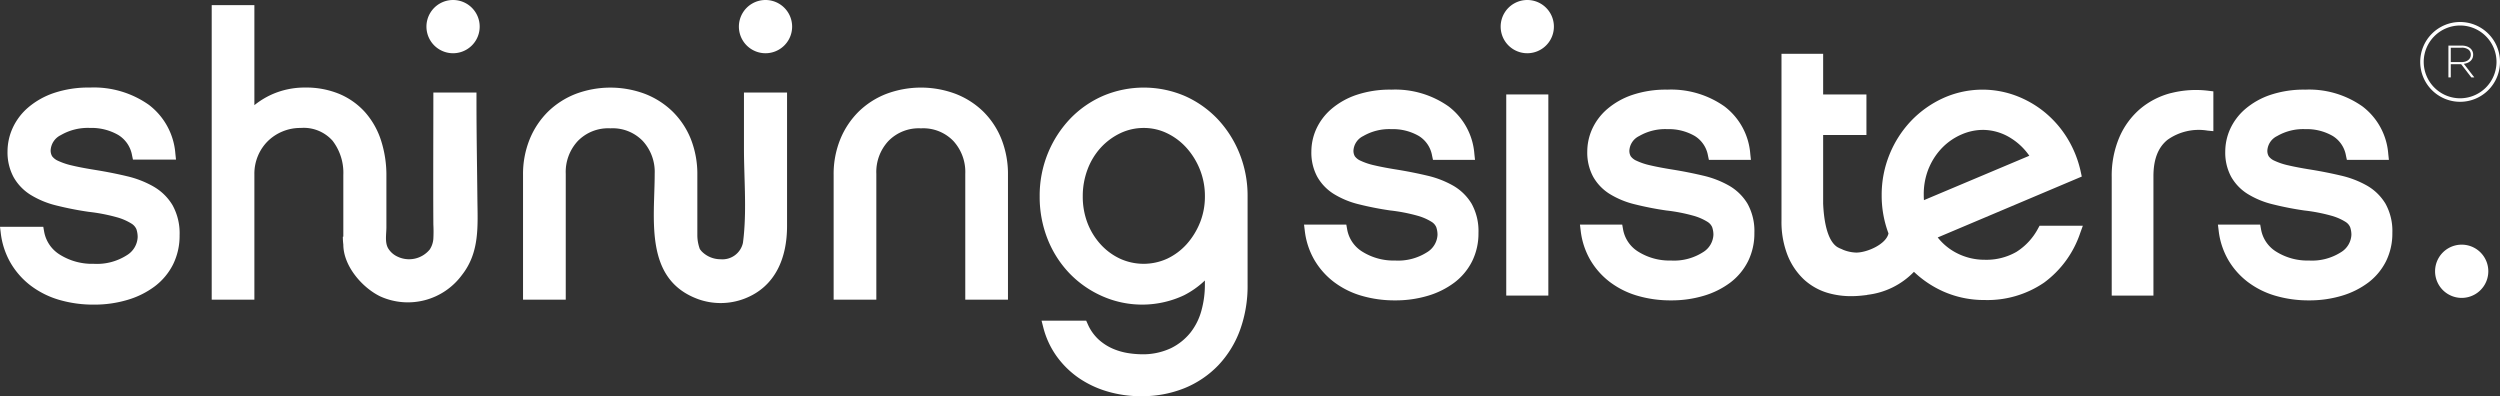
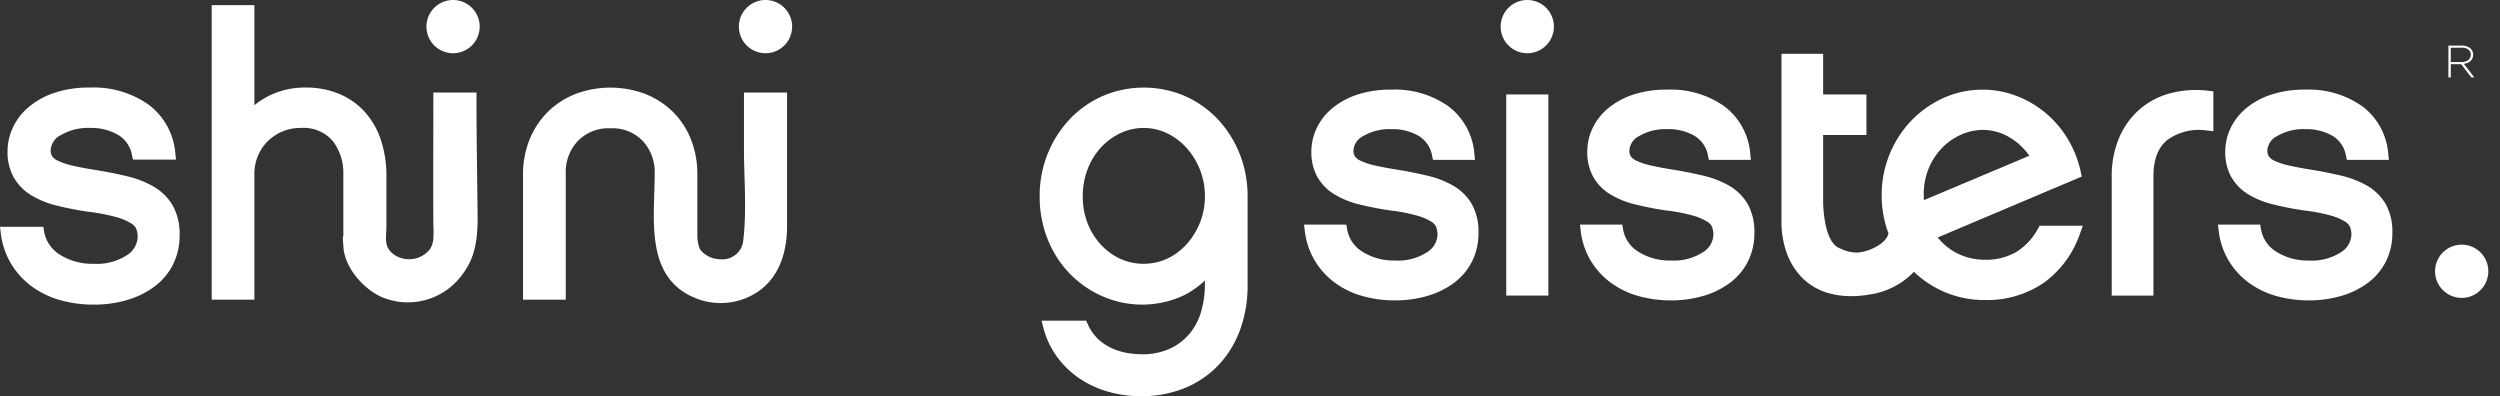
<svg xmlns="http://www.w3.org/2000/svg" width="340.733" height="54" viewBox="0 0 340.733 54">
  <rect x="0" y="0" width="340.733" height="54" fill="#333333" stroke="none" />
  <defs>
    <clipPath id="clip-path">
      <path id="Tracé_68" data-name="Tracé 68" d="M0,6.435H340.733v-54H0Z" transform="translate(0 47.565)" fill="none" />
    </clipPath>
  </defs>
  <g id="Groupe_70" data-name="Groupe 70" transform="translate(0 47.565)">
    <g id="Groupe_76" data-name="Groupe 76" transform="translate(0 -47.565)" clip-path="url(#clip-path)">
      <g id="Groupe_70-2" data-name="Groupe 70" transform="translate(28.853 0.699)">
        <path id="Tracé_62" data-name="Tracé 62" d="M3.6,3.793a3.064,3.064,0,0,1-.49,1.475,3.645,3.645,0,0,1-4.4.974A2.89,2.89,0,0,1-2.569,5.1C-3.032,4.288-2.8,3.147-2.8,2.234q0-1.524,0-3.049V-4.735a15.388,15.388,0,0,0-.714-4.8A10.822,10.822,0,0,0-5.656-13.38a9.838,9.838,0,0,0-3.511-2.529,11.812,11.812,0,0,0-4.706-.891,10.989,10.989,0,0,0-4.621.976,11.041,11.041,0,0,0-2.3,1.425V-28.033h-5.816V12.11h5.816V-5a6.293,6.293,0,0,1,.49-2.5,6.177,6.177,0,0,1,1.329-1.982A6.256,6.256,0,0,1-16.993-10.8a6.258,6.258,0,0,1,2.5-.492,5.261,5.261,0,0,1,4.354,1.739A7.166,7.166,0,0,1-8.671-4.891V3.526l-.067,0A8.855,8.855,0,0,0-8.671,4.6c0,2.89,2.537,5.854,5.032,7.065A9.142,9.142,0,0,0,7.466,8.787C9.968,5.628,9.632,2,9.6-1.779c-.042-4.318-.123-8.635-.123-12.954v-1.391H3.6c0,6-.037,12,0,18a18.7,18.7,0,0,1,0,1.921" transform="translate(26.611 28.033)" fill="#fff" />
      </g>
      <g id="Groupe_71" data-name="Groupe 71" transform="translate(71.286 11.936)">
        <path id="Tracé_63" data-name="Tracé 63" d="M3.586,2.4q-.051.533-.121,1.059A2.855,2.855,0,0,1,.428,5.69a3.606,3.606,0,0,1-2.486-.976.1.1,0,0,0-.019-.019A1,1,0,0,1-2.2,4.566a2.16,2.16,0,0,1-.216-.285,5.546,5.546,0,0,1-.333-1.8V-5.8a13.005,13.005,0,0,0-.881-4.878,11.01,11.01,0,0,0-2.482-3.753,11.2,11.2,0,0,0-3.777-2.42,13.448,13.448,0,0,0-9.423,0,11.27,11.27,0,0,0-3.782,2.42,11.278,11.278,0,0,0-2.5,3.749A12.642,12.642,0,0,0-26.506-5.8v17h5.822V-5.961a6.187,6.187,0,0,1,1.647-4.468,5.778,5.778,0,0,1,4.44-1.725,5.7,5.7,0,0,1,4.406,1.72A6.233,6.233,0,0,1-8.562-5.961c0,6.158-1.457,14.314,5.816,17.049.015,0,.034.015.048.019a9.078,9.078,0,0,0,3.125.553,9.053,9.053,0,0,0,3.225-.591c4.285-1.631,5.825-5.623,5.825-9.9v-18.2H3.605V-9.41c0,3.853.352,7.942-.019,11.806" transform="translate(26.506 17.708)" fill="#fff" />
      </g>
      <g id="Groupe_72" data-name="Groupe 72" transform="translate(0 11.932)">
        <path id="Tracé_64" data-name="Tracé 64" d="M2.493,1.607A13.53,13.53,0,0,0-1.134.2c-1.3-.311-2.724-.595-4.241-.842-1.3-.207-2.388-.412-3.221-.613A9.274,9.274,0,0,1-10.522-1.9a2.028,2.028,0,0,1-.8-.621,1.547,1.547,0,0,1-.2-.837,2.448,2.448,0,0,1,1.381-2.039,7.332,7.332,0,0,1,3.978-.98,7.291,7.291,0,0,1,3.86.962A4.061,4.061,0,0,1-.427-2.632l.123.574H5.562l-.085-.8a9.223,9.223,0,0,0-3.61-6.665,12.988,12.988,0,0,0-8.032-2.358,14.765,14.765,0,0,0-4.923.745A10.672,10.672,0,0,0-14.6-9.152a8.146,8.146,0,0,0-2.107,2.8A7.728,7.728,0,0,0-17.4-3.2,7.132,7.132,0,0,0-16.575.328a6.771,6.771,0,0,0,2.324,2.417,12.2,12.2,0,0,0,3.485,1.442,44.281,44.281,0,0,0,4.456.874,24.178,24.178,0,0,1,3.782.729A7.583,7.583,0,0,1-.52,6.654a1.691,1.691,0,0,1,.687.775A3.411,3.411,0,0,1,.337,8.5a3.039,3.039,0,0,1-1.494,2.481,7.561,7.561,0,0,1-4.489,1.161,8.278,8.278,0,0,1-4.6-1.235A4.641,4.641,0,0,1-12.42,7.7l-.106-.6h-5.9l.1.813a10.575,10.575,0,0,0,1.342,4.1,10.626,10.626,0,0,0,2.734,3.095,12.008,12.008,0,0,0,3.874,1.941,16.512,16.512,0,0,0,4.732.654,15.76,15.76,0,0,0,4.634-.656A11.685,11.685,0,0,0,2.7,15.188a8.579,8.579,0,0,0,2.47-2.981,8.79,8.79,0,0,0,.882-3.964,7.9,7.9,0,0,0-.962-4.092,7.185,7.185,0,0,0-2.6-2.543" transform="translate(18.426 11.882)" fill="#fff" />
      </g>
      <g id="Groupe_73" data-name="Groupe 73" transform="translate(113.618 11.937)">
-         <path id="Tracé_65" data-name="Tracé 65" d="M2.431.39A11.173,11.173,0,0,0-1.349-2.029a13.448,13.448,0,0,0-9.423,0A11.18,11.18,0,0,0-14.552.391a11.337,11.337,0,0,0-2.5,3.748,12.615,12.615,0,0,0-.914,4.882v17h5.819V8.865A6.178,6.178,0,0,1-10.5,4.4,5.767,5.767,0,0,1-6.06,2.674a5.687,5.687,0,0,1,4.409,1.72A6.235,6.235,0,0,1-.025,8.865V26.024H5.795v-17a12.943,12.943,0,0,0-.886-4.875A11.012,11.012,0,0,0,2.431.39" transform="translate(17.967 2.882)" fill="#fff" />
-       </g>
+         </g>
      <g id="Groupe_74" data-name="Groupe 74" transform="translate(141.701 11.938)">
        <path id="Tracé_66" data-name="Tracé 66" d="M2.892.513A13.939,13.939,0,0,0-1.578-2.64a14.231,14.231,0,0,0-11.143-.028A13.874,13.874,0,0,0-17.22.458a15.082,15.082,0,0,0-3.032,4.7,15.257,15.257,0,0,0-1.121,5.867,15.559,15.559,0,0,0,1.092,5.863,14.386,14.386,0,0,0,3.013,4.681,14.075,14.075,0,0,0,4.495,3.1A13.421,13.421,0,0,0-1.7,24.515,11.985,11.985,0,0,0,1.144,22.5v.639a13.208,13.208,0,0,1-.469,3.451A8.4,8.4,0,0,1-.808,29.584a7.831,7.831,0,0,1-2.668,2.14,8.978,8.978,0,0,1-4.067.832,12.687,12.687,0,0,1-1.717-.149,8.759,8.759,0,0,1-2.065-.578,7.118,7.118,0,0,1-1.981-1.252,6.221,6.221,0,0,1-1.533-2.168l-.192-.429h-6.085l.232.906a11.715,11.715,0,0,0,1.8,3.909A12.416,12.416,0,0,0-16.1,35.75a13.709,13.709,0,0,0,3.925,1.866,16.052,16.052,0,0,0,4.63.656,15.477,15.477,0,0,0,5.919-1.1,13.394,13.394,0,0,0,4.59-3.107,13.9,13.9,0,0,0,2.964-4.8A17.533,17.533,0,0,0,6.964,23.14V11.023a15.425,15.425,0,0,0-1.093-5.81A14.949,14.949,0,0,0,2.892.513M.47,14.624a9.963,9.963,0,0,1-1.816,2.934A8.408,8.408,0,0,1-3.98,19.522a7.736,7.736,0,0,1-6.406.022,8.352,8.352,0,0,1-2.655-1.94,9.231,9.231,0,0,1-1.807-2.918,10.016,10.016,0,0,1-.653-3.662,10.293,10.293,0,0,1,.655-3.668,9.12,9.12,0,0,1,1.805-2.964,8.716,8.716,0,0,1,2.665-1.969,7.367,7.367,0,0,1,3.2-.711,7.248,7.248,0,0,1,3.146.711,8.506,8.506,0,0,1,2.66,1.99,9.892,9.892,0,0,1,1.84,2.98,9.72,9.72,0,0,1,.677,3.631,9.538,9.538,0,0,1-.674,3.6" transform="translate(21.373 3.79)" fill="#fff" />
      </g>
      <g id="Groupe_75" data-name="Groupe 75" transform="translate(177.731 12.218)">
        <path id="Tracé_67" data-name="Tracé 67" d="M2.421,1.559A13.107,13.107,0,0,0-1.1.2c-1.266-.3-2.649-.579-4.113-.817-1.258-.2-2.308-.4-3.121-.594a8.9,8.9,0,0,1-1.86-.624,1.924,1.924,0,0,1-.771-.6,1.477,1.477,0,0,1-.19-.8A2.352,2.352,0,0,1-9.827-5.191a7.081,7.081,0,0,1,3.844-.946,7.067,7.067,0,0,1,3.729.926A3.923,3.923,0,0,1-.441-2.526l.123.573H5.41l-.085-.8A8.965,8.965,0,0,0,1.815-9.229a12.607,12.607,0,0,0-7.8-2.291,14.338,14.338,0,0,0-4.78.723,10.384,10.384,0,0,0-3.413,1.928,7.937,7.937,0,0,0-2.049,2.721,7.525,7.525,0,0,0-.666,3.066,6.937,6.937,0,0,0,.8,3.429A6.58,6.58,0,0,0-13.831,2.7a11.773,11.773,0,0,0,3.383,1.4,42.779,42.779,0,0,0,4.323.848,23.308,23.308,0,0,1,3.661.706,7.308,7.308,0,0,1,1.94.834,1.6,1.6,0,0,1,.656.741A3.246,3.246,0,0,1,.3,8.26a2.93,2.93,0,0,1-1.44,2.388,7.324,7.324,0,0,1-4.338,1.122,8.015,8.015,0,0,1-4.444-1.193,4.479,4.479,0,0,1-2.1-3.1l-.107-.6h-5.763l.1.814a10.278,10.278,0,0,0,1.3,3.983,10.336,10.336,0,0,0,2.655,3.006,11.6,11.6,0,0,0,3.762,1.885,16.009,16.009,0,0,0,4.593.636,15.322,15.322,0,0,0,4.5-.637,11.385,11.385,0,0,0,3.606-1.807,8.317,8.317,0,0,0,2.4-2.9,8.536,8.536,0,0,0,.858-3.853,7.663,7.663,0,0,0-.935-3.977A6.991,6.991,0,0,0,2.421,1.559" transform="translate(17.892 11.52)" fill="#fff" />
      </g>
    </g>
    <path id="Tracé_69" data-name="Tracé 69" d="M180.827-8.814h5.737V-36.226h-5.737Z" transform="translate(24.464 1.534)" fill="#fff" />
    <g id="Groupe_87" data-name="Groupe 87" transform="translate(0 -47.565)" clip-path="url(#clip-path)">
      <g id="Groupe_77" data-name="Groupe 77" transform="translate(215.335 12.218)">
        <path id="Tracé_70" data-name="Tracé 70" d="M2.421,1.559A13.107,13.107,0,0,0-1.1.2c-1.266-.3-2.649-.579-4.113-.817-1.258-.2-2.308-.4-3.121-.594a8.9,8.9,0,0,1-1.86-.624,1.924,1.924,0,0,1-.771-.6,1.477,1.477,0,0,1-.19-.8A2.352,2.352,0,0,1-9.827-5.191a7.081,7.081,0,0,1,3.844-.946,7.067,7.067,0,0,1,3.729.926A3.923,3.923,0,0,1-.441-2.526l.123.573H5.41l-.085-.8A8.965,8.965,0,0,0,1.815-9.229a12.609,12.609,0,0,0-7.8-2.291,14.338,14.338,0,0,0-4.78.723,10.384,10.384,0,0,0-3.413,1.928,7.937,7.937,0,0,0-2.049,2.721,7.525,7.525,0,0,0-.666,3.066,6.937,6.937,0,0,0,.8,3.429A6.58,6.58,0,0,0-13.831,2.7a11.759,11.759,0,0,0,3.383,1.4,42.779,42.779,0,0,0,4.323.848,23.308,23.308,0,0,1,3.661.706,7.308,7.308,0,0,1,1.94.834,1.6,1.6,0,0,1,.656.741A3.246,3.246,0,0,1,.3,8.26a2.93,2.93,0,0,1-1.44,2.388,7.326,7.326,0,0,1-4.338,1.122,8.015,8.015,0,0,1-4.444-1.193,4.484,4.484,0,0,1-2.1-3.1l-.106-.6h-5.763l.1.814a10.3,10.3,0,0,0,1.3,3.983,10.336,10.336,0,0,0,2.655,3.006,11.6,11.6,0,0,0,3.762,1.885,16.009,16.009,0,0,0,4.593.636,15.322,15.322,0,0,0,4.5-.637,11.385,11.385,0,0,0,3.606-1.807,8.317,8.317,0,0,0,2.4-2.9,8.536,8.536,0,0,0,.858-3.853,7.663,7.663,0,0,0-.935-3.977A6.991,6.991,0,0,0,2.421,1.559" transform="translate(17.892 11.52)" fill="#fff" />
      </g>
      <g id="Groupe_78" data-name="Groupe 78" transform="translate(242.8 7.329)">
        <path id="Tracé_71" data-name="Tracé 71" d="M4.168,2.838A8.436,8.436,0,0,1,1.223,6.023,8.2,8.2,0,0,1-3.112,7.1a8.259,8.259,0,0,1-3.919-.973A7.832,7.832,0,0,1-9.507,4.06l19.634-8.3L10-4.83a14.765,14.765,0,0,0-1.91-4.743,14.159,14.159,0,0,0-3.136-3.532,14,14,0,0,0-3.935-2.206,13.033,13.033,0,0,0-9.774.375,14.183,14.183,0,0,0-4.355,3.081A14.6,14.6,0,0,0-16.056-7.3a14.548,14.548,0,0,0-1.089,5.6,14.59,14.59,0,0,0,.928,5.208c-.31,1.466-2.9,2.613-4.4,2.613a5.146,5.146,0,0,1-1.8-.388,3.7,3.7,0,0,0-.406-.176c-.126-.059-.249-.123-.37-.191-1.47-.948-1.848-3.932-1.93-5.941V-9.9h5.9V-15.43h-5.9v-5.545H-30.8V1.778A12.469,12.469,0,0,0-30,6.409,9.215,9.215,0,0,0-27.725,9.8,8.251,8.251,0,0,0-24.193,11.7a11.191,11.191,0,0,0,2.884.36,14.123,14.123,0,0,0,1.543-.087l.646-.072V11.88a10.476,10.476,0,0,0,6.372-3.137,14.174,14.174,0,0,0,4.1,2.722,13.7,13.7,0,0,0,5.533,1.121A13.677,13.677,0,0,0,5,10.208,13.847,13.847,0,0,0,9.92,3.436l.352-.972h-5.9Zm-14.856-8.3A8.822,8.822,0,0,1-8.8-8.263,8.273,8.273,0,0,1-6.209-10a7.345,7.345,0,0,1,2.845-.6A7.185,7.185,0,0,1,.462-9.476a8.506,8.506,0,0,1,2.515,2.4L-11.385-1.025q-.026-.351-.025-.725a9.226,9.226,0,0,1,.721-3.717" transform="translate(30.805 20.975)" fill="#fff" />
      </g>
      <g id="Groupe_79" data-name="Groupe 79" transform="translate(287.813 12.266)">
        <path id="Tracé_72" data-name="Tracé 72" d="M.969.048A10.678,10.678,0,0,0-3.248,2.185,10.608,10.608,0,0,0-6.116,6.077a13.366,13.366,0,0,0-1.046,5.437V27.663h5.686V11.411c0-2.309.629-3.937,1.922-4.979A7.344,7.344,0,0,1,5.9,5.179l.792.074V-.171l-.64-.076a13.752,13.752,0,0,0-5.08.3" transform="translate(7.162 0.356)" fill="#fff" />
      </g>
      <g id="Groupe_80" data-name="Groupe 80" transform="translate(302.288 12.218)">
        <path id="Tracé_73" data-name="Tracé 73" d="M2.421,1.559A13.107,13.107,0,0,0-1.1.2c-1.266-.3-2.649-.579-4.113-.817-1.258-.2-2.308-.4-3.121-.594a8.9,8.9,0,0,1-1.86-.624,1.924,1.924,0,0,1-.771-.6,1.477,1.477,0,0,1-.19-.8A2.352,2.352,0,0,1-9.827-5.191a7.081,7.081,0,0,1,3.844-.946,7.067,7.067,0,0,1,3.729.926A3.923,3.923,0,0,1-.441-2.526l.123.573H5.41l-.085-.8A8.965,8.965,0,0,0,1.815-9.229a12.609,12.609,0,0,0-7.8-2.291,14.338,14.338,0,0,0-4.78.723,10.384,10.384,0,0,0-3.413,1.928,7.952,7.952,0,0,0-2.049,2.721,7.525,7.525,0,0,0-.666,3.066,6.937,6.937,0,0,0,.8,3.429A6.58,6.58,0,0,0-13.831,2.7a11.773,11.773,0,0,0,3.383,1.4,42.779,42.779,0,0,0,4.323.848,23.308,23.308,0,0,1,3.661.706,7.308,7.308,0,0,1,1.94.834,1.6,1.6,0,0,1,.656.741A3.246,3.246,0,0,1,.3,8.26a2.93,2.93,0,0,1-1.44,2.388,7.324,7.324,0,0,1-4.338,1.122,8.018,8.018,0,0,1-4.444-1.193,4.479,4.479,0,0,1-2.1-3.1l-.107-.6h-5.763l.1.814a10.3,10.3,0,0,0,1.3,3.983,10.336,10.336,0,0,0,2.655,3.006,11.6,11.6,0,0,0,3.762,1.885,16.009,16.009,0,0,0,4.593.636,15.322,15.322,0,0,0,4.5-.637,11.385,11.385,0,0,0,3.606-1.807,8.317,8.317,0,0,0,2.4-2.9,8.536,8.536,0,0,0,.858-3.853,7.663,7.663,0,0,0-.935-3.977A6.991,6.991,0,0,0,2.421,1.559" transform="translate(17.892 11.52)" fill="#fff" />
      </g>
      <g id="Groupe_81" data-name="Groupe 81" transform="translate(58.122 0)">
        <path id="Tracé_74" data-name="Tracé 74" d="M.432,0a3.628,3.628,0,1,0,0,7.256A3.628,3.628,0,1,0,.432,0" transform="translate(3.196)" fill="#fff" />
      </g>
      <g id="Groupe_82" data-name="Groupe 82" transform="translate(100.706 0)">
        <path id="Tracé_75" data-name="Tracé 75" d="M.432,0a3.628,3.628,0,1,0,0,7.256A3.628,3.628,0,1,0,.432,0" transform="translate(3.196)" fill="#fff" />
      </g>
      <g id="Groupe_83" data-name="Groupe 83" transform="translate(204.53 0)">
        <path id="Tracé_76" data-name="Tracé 76" d="M.432,0a3.628,3.628,0,1,0,0,7.256A3.628,3.628,0,1,0,.432,0" transform="translate(3.196)" fill="#fff" />
      </g>
      <g id="Groupe_84" data-name="Groupe 84" transform="translate(331.884 33.345)">
        <path id="Tracé_77" data-name="Tracé 77" d="M.432,0a3.628,3.628,0,1,0,0,7.256A3.628,3.628,0,1,0,.432,0" transform="translate(3.196)" fill="#fff" />
      </g>
      <g id="Groupe_85" data-name="Groupe 85" transform="translate(333.702 6.215)">
        <path id="Tracé_78" data-name="Tracé 78" d="M.372.517l-1.382-1.8H-2.427v1.8h-.322V-3.818h1.82a2.116,2.116,0,0,1,.639.09A1.472,1.472,0,0,1,.2-3.475a1.163,1.163,0,0,1,.312.391,1.1,1.1,0,0,1,.111.5v.012a1.178,1.178,0,0,1-.1.486,1.111,1.111,0,0,1-.267.369,1.376,1.376,0,0,1-.4.251,2.053,2.053,0,0,1-.5.133L.781.517ZM.3-2.577a.836.836,0,0,0-.325-.7,1.465,1.465,0,0,0-.92-.254H-2.427V-1.57H-.965a1.78,1.78,0,0,0,.5-.068,1.228,1.228,0,0,0,.4-.2A.946.946,0,0,0,.2-2.145a.9.9,0,0,0,.1-.42Z" transform="translate(2.749 3.818)" fill="#fff" />
      </g>
      <g id="Groupe_86" data-name="Groupe 86" transform="translate(329.859 2.998)">
-         <path id="Tracé_79" data-name="Tracé 79" d="M.648,1.3A5.443,5.443,0,0,1-4.789-4.141,5.443,5.443,0,0,1,.648-9.578,5.443,5.443,0,0,1,6.085-4.141,5.443,5.443,0,0,1,.648,1.3m0-10.4a4.966,4.966,0,0,0-4.96,4.96A4.966,4.966,0,0,0,.648.819a4.967,4.967,0,0,0,4.961-4.96A4.967,4.967,0,0,0,.648-9.1" transform="translate(4.789 9.578)" fill="#fff" />
-       </g>
+         </g>
    </g>
  </g>
</svg>